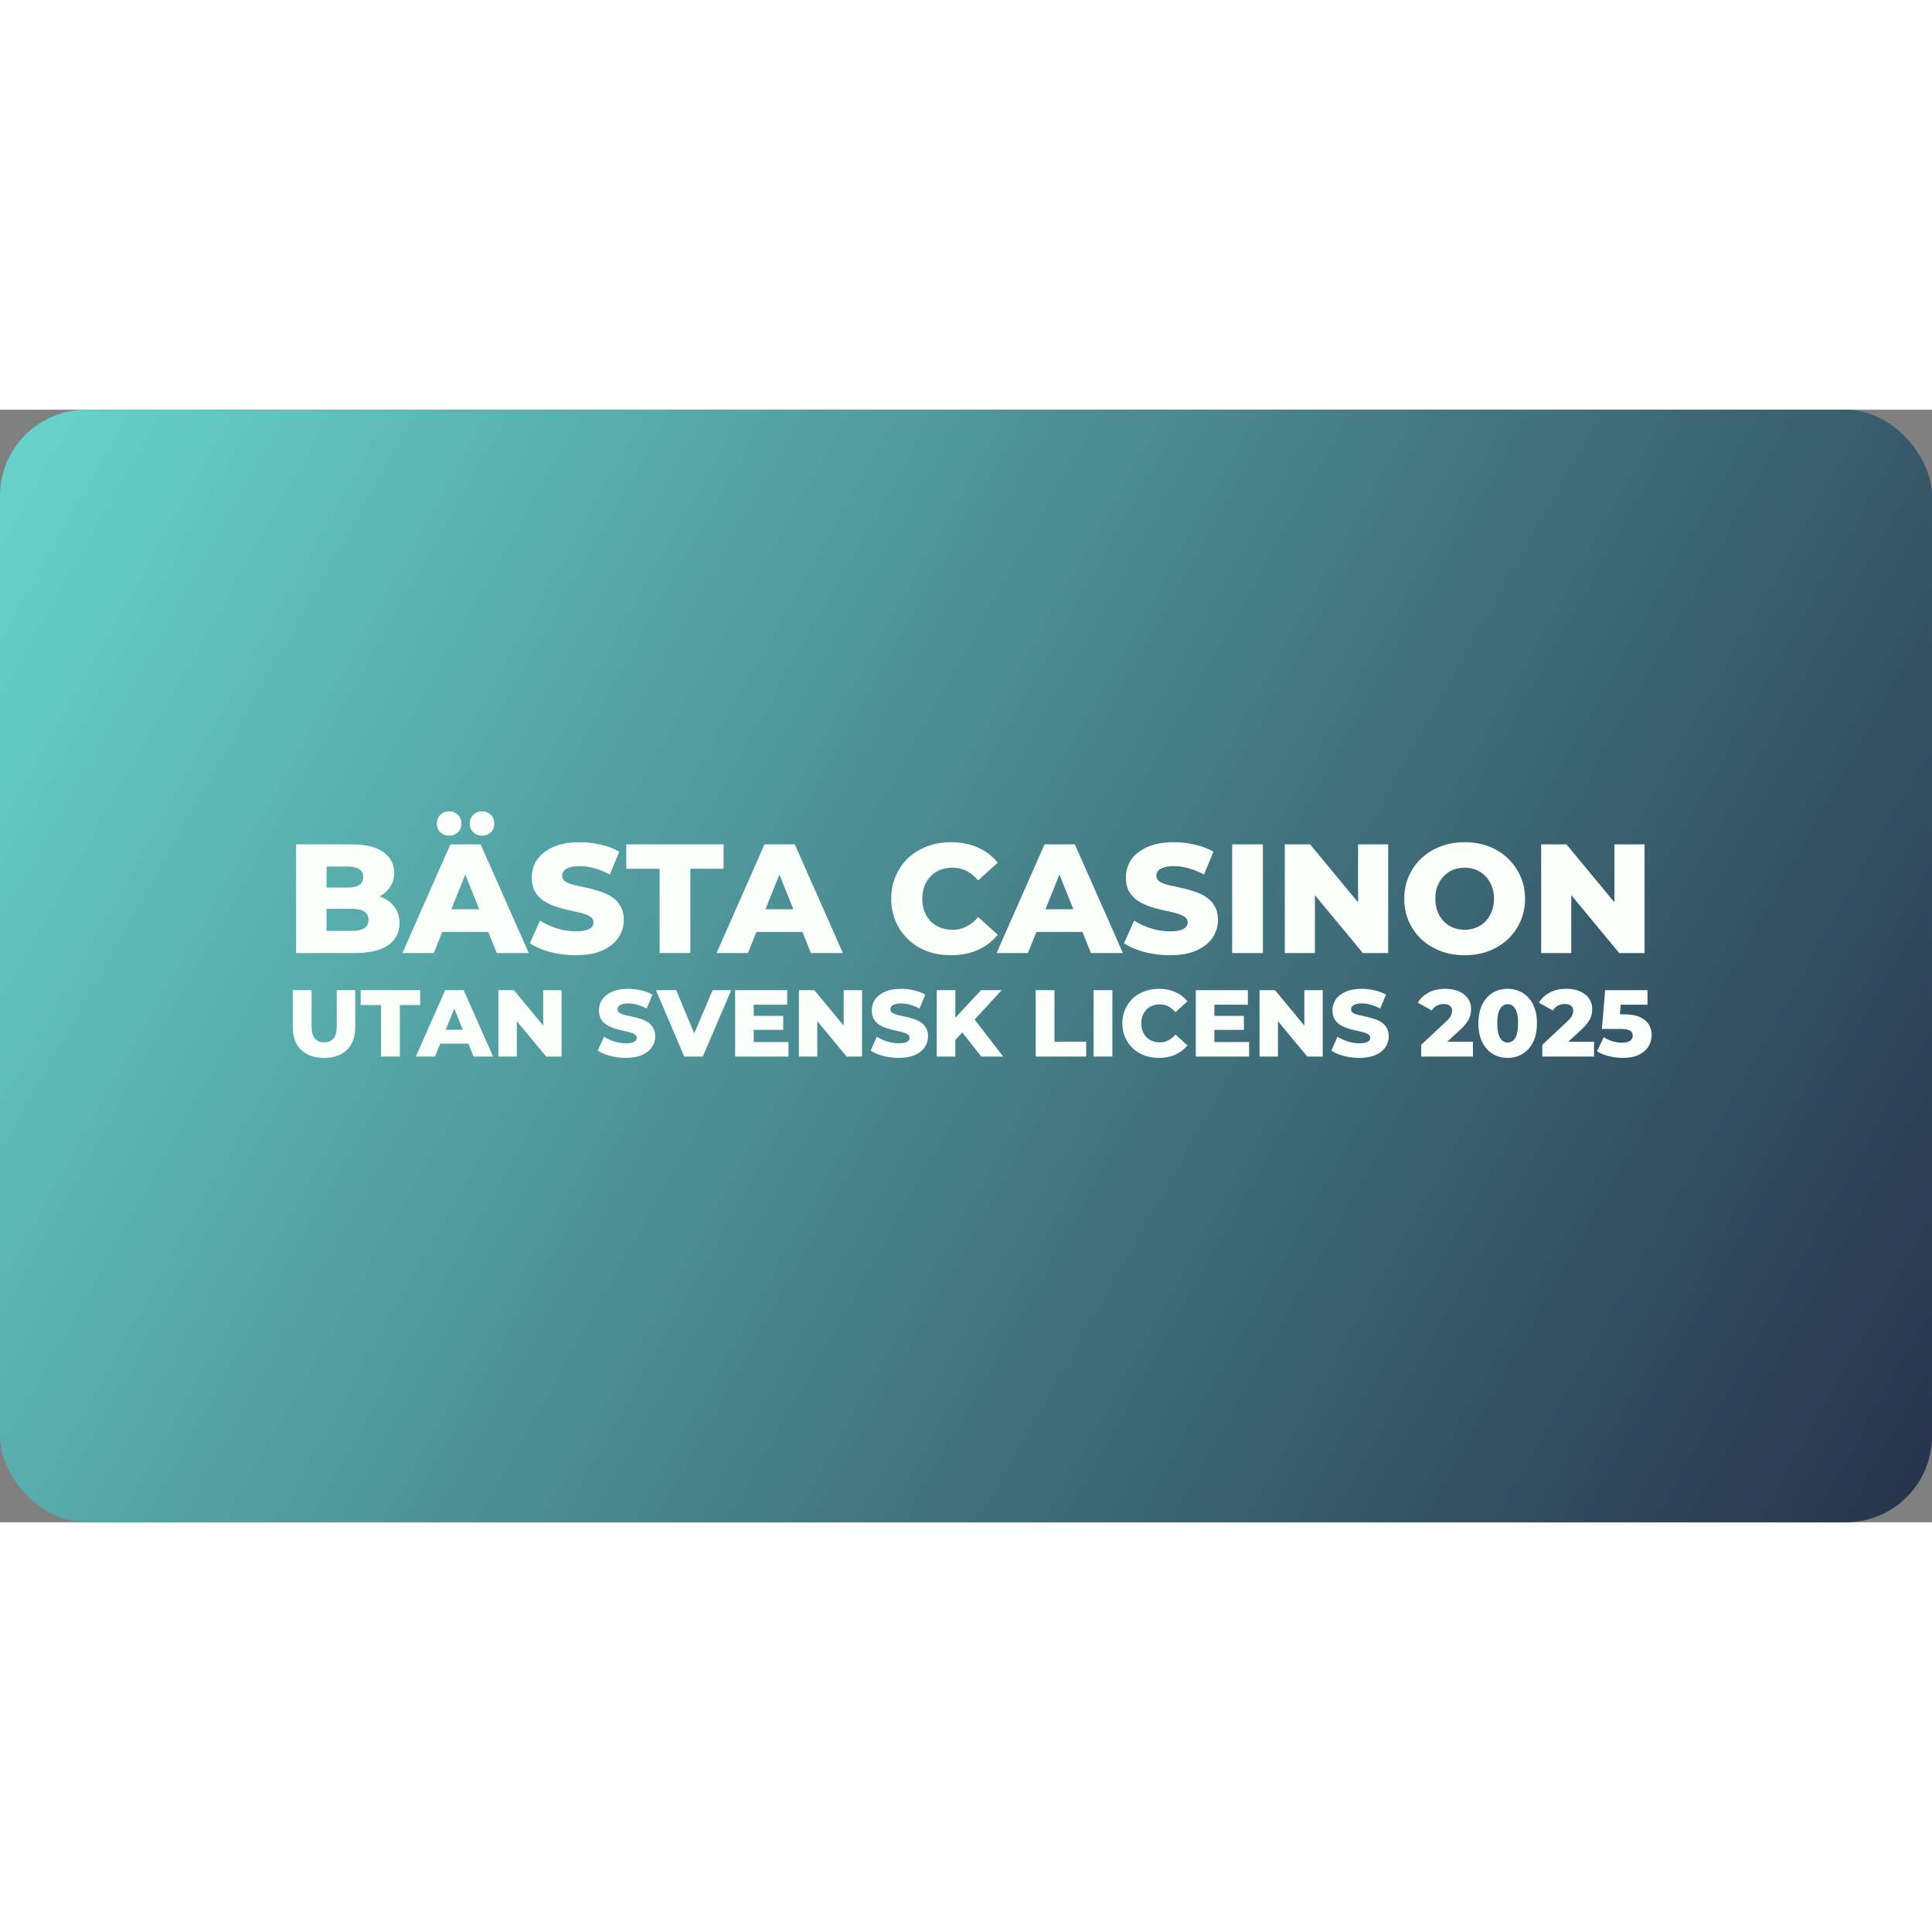
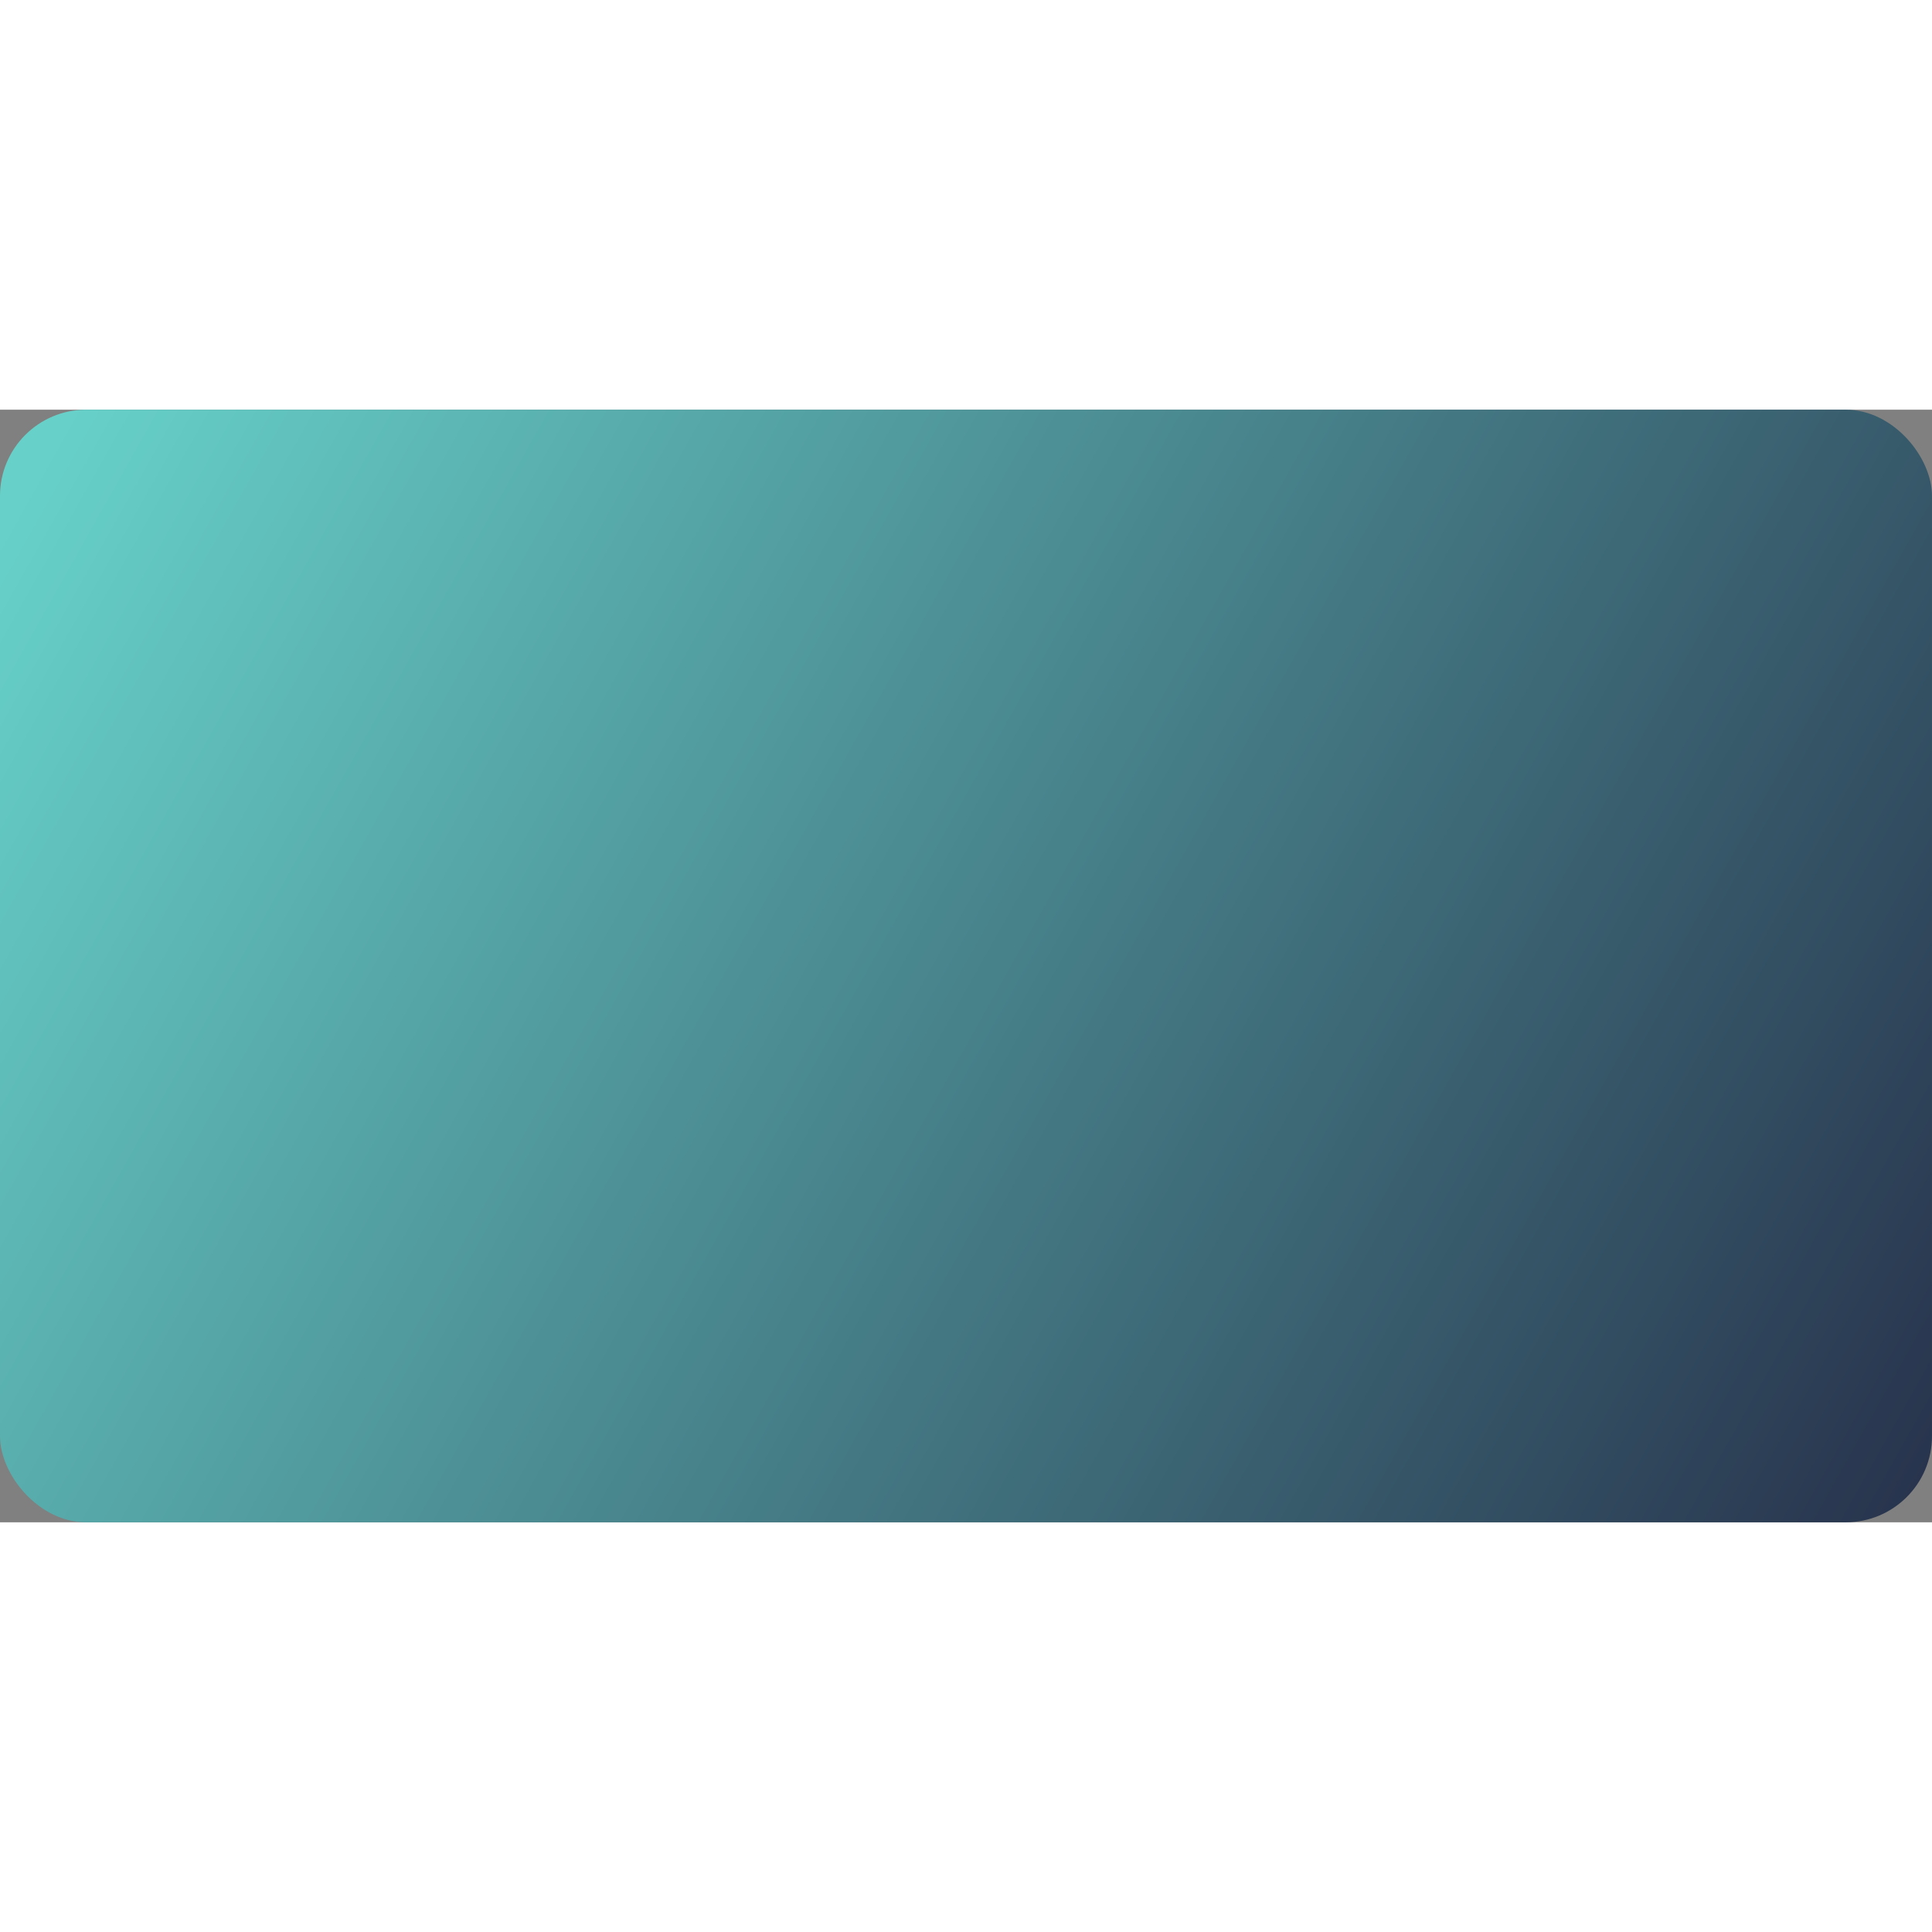
<svg xmlns="http://www.w3.org/2000/svg" width="150" height="150" viewBox="0 0 224 129" fill="none">
  <rect x="0" y="0" width="224" height="129" fill="#808080" stroke="none" />
  <rect width="224" height="129" rx="10" fill="url(#paint0_linear_519_8)" />
-   <path d="M34.333 63V50.4H40.777C42.433 50.4 43.669 50.706 44.485 51.318C45.301 51.918 45.709 52.71 45.709 53.694C45.709 54.342 45.535 54.912 45.187 55.404C44.851 55.884 44.371 56.268 43.747 56.556C43.135 56.832 42.403 56.97 41.551 56.97L41.911 56.106C42.799 56.106 43.573 56.244 44.233 56.52C44.893 56.784 45.403 57.174 45.763 57.69C46.135 58.194 46.321 58.812 46.321 59.544C46.321 60.636 45.877 61.488 44.989 62.1C44.113 62.7 42.829 63 41.137 63H34.333ZM37.861 60.426H40.849C41.461 60.426 41.923 60.324 42.235 60.12C42.559 59.904 42.721 59.58 42.721 59.148C42.721 58.716 42.559 58.398 42.235 58.194C41.923 57.978 41.461 57.87 40.849 57.87H37.609V55.404H40.309C40.909 55.404 41.359 55.302 41.659 55.098C41.959 54.894 42.109 54.588 42.109 54.18C42.109 53.772 41.959 53.472 41.659 53.28C41.359 53.076 40.909 52.974 40.309 52.974H37.861V60.426ZM46.655 63L52.217 50.4H55.727L61.307 63H57.599L53.243 52.146H54.647L50.291 63H46.655ZM49.697 60.552L50.615 57.924H56.771L57.689 60.552H49.697ZM55.889 49.392C55.493 49.392 55.157 49.266 54.881 49.014C54.605 48.75 54.467 48.408 54.467 47.988C54.467 47.568 54.605 47.226 54.881 46.962C55.157 46.698 55.493 46.566 55.889 46.566C56.285 46.566 56.621 46.698 56.897 46.962C57.173 47.226 57.311 47.568 57.311 47.988C57.311 48.408 57.173 48.75 56.897 49.014C56.621 49.266 56.285 49.392 55.889 49.392ZM52.073 49.392C51.677 49.392 51.341 49.266 51.065 49.014C50.789 48.75 50.651 48.408 50.651 47.988C50.651 47.568 50.789 47.226 51.065 46.962C51.341 46.698 51.677 46.566 52.073 46.566C52.469 46.566 52.805 46.698 53.081 46.962C53.357 47.226 53.495 47.568 53.495 47.988C53.495 48.408 53.357 48.75 53.081 49.014C52.805 49.266 52.469 49.392 52.073 49.392ZM66.746 63.252C65.714 63.252 64.718 63.126 63.758 62.874C62.81 62.61 62.036 62.274 61.436 61.866L62.606 59.238C63.17 59.598 63.818 59.898 64.55 60.138C65.294 60.366 66.032 60.48 66.764 60.48C67.256 60.48 67.652 60.438 67.952 60.354C68.252 60.258 68.468 60.138 68.6 59.994C68.744 59.838 68.816 59.658 68.816 59.454C68.816 59.166 68.684 58.938 68.42 58.77C68.156 58.602 67.814 58.464 67.394 58.356C66.974 58.248 66.506 58.14 65.99 58.032C65.486 57.924 64.976 57.786 64.46 57.618C63.956 57.45 63.494 57.234 63.074 56.97C62.654 56.694 62.312 56.34 62.048 55.908C61.784 55.464 61.652 54.906 61.652 54.234C61.652 53.478 61.856 52.794 62.264 52.182C62.684 51.57 63.308 51.078 64.136 50.706C64.964 50.334 65.996 50.148 67.232 50.148C68.06 50.148 68.87 50.244 69.662 50.436C70.466 50.616 71.18 50.886 71.804 51.246L70.706 53.892C70.106 53.568 69.512 53.328 68.924 53.172C68.336 53.004 67.766 52.92 67.214 52.92C66.722 52.92 66.326 52.974 66.026 53.082C65.726 53.178 65.51 53.31 65.378 53.478C65.246 53.646 65.18 53.838 65.18 54.054C65.18 54.33 65.306 54.552 65.558 54.72C65.822 54.876 66.164 55.008 66.584 55.116C67.016 55.212 67.484 55.314 67.988 55.422C68.504 55.53 69.014 55.668 69.518 55.836C70.034 55.992 70.502 56.208 70.922 56.484C71.342 56.748 71.678 57.102 71.93 57.546C72.194 57.978 72.326 58.524 72.326 59.184C72.326 59.916 72.116 60.594 71.696 61.218C71.288 61.83 70.67 62.322 69.842 62.694C69.026 63.066 67.994 63.252 66.746 63.252ZM76.478 63V53.226H72.608V50.4H83.894V53.226H80.042V63H76.478ZM83.077 63L88.639 50.4H92.149L97.729 63H94.021L89.665 52.146H91.069L86.713 63H83.077ZM86.119 60.552L87.037 57.924H93.193L94.111 60.552H86.119ZM110.26 63.252C109.264 63.252 108.34 63.096 107.488 62.784C106.648 62.46 105.916 62.004 105.292 61.416C104.68 60.828 104.2 60.138 103.852 59.346C103.504 58.542 103.33 57.66 103.33 56.7C103.33 55.74 103.504 54.864 103.852 54.072C104.2 53.268 104.68 52.572 105.292 51.984C105.916 51.396 106.648 50.946 107.488 50.634C108.34 50.31 109.264 50.148 110.26 50.148C111.424 50.148 112.462 50.352 113.374 50.76C114.298 51.168 115.066 51.756 115.678 52.524L113.41 54.576C113.002 54.096 112.552 53.73 112.06 53.478C111.58 53.226 111.04 53.1 110.44 53.1C109.924 53.1 109.45 53.184 109.018 53.352C108.586 53.52 108.214 53.766 107.902 54.09C107.602 54.402 107.362 54.78 107.182 55.224C107.014 55.668 106.93 56.16 106.93 56.7C106.93 57.24 107.014 57.732 107.182 58.176C107.362 58.62 107.602 59.004 107.902 59.328C108.214 59.64 108.586 59.88 109.018 60.048C109.45 60.216 109.924 60.3 110.44 60.3C111.04 60.3 111.58 60.174 112.06 59.922C112.552 59.67 113.002 59.304 113.41 58.824L115.678 60.876C115.066 61.632 114.298 62.22 113.374 62.64C112.462 63.048 111.424 63.252 110.26 63.252ZM115.544 63L121.106 50.4H124.616L130.196 63H126.488L122.132 52.146H123.536L119.18 63H115.544ZM118.586 60.552L119.504 57.924H125.66L126.578 60.552H118.586ZM135.634 63.252C134.602 63.252 133.606 63.126 132.646 62.874C131.698 62.61 130.924 62.274 130.324 61.866L131.494 59.238C132.058 59.598 132.706 59.898 133.438 60.138C134.182 60.366 134.92 60.48 135.652 60.48C136.144 60.48 136.54 60.438 136.84 60.354C137.14 60.258 137.356 60.138 137.488 59.994C137.632 59.838 137.704 59.658 137.704 59.454C137.704 59.166 137.572 58.938 137.308 58.77C137.044 58.602 136.702 58.464 136.282 58.356C135.862 58.248 135.394 58.14 134.878 58.032C134.374 57.924 133.864 57.786 133.348 57.618C132.844 57.45 132.382 57.234 131.962 56.97C131.542 56.694 131.2 56.34 130.936 55.908C130.672 55.464 130.54 54.906 130.54 54.234C130.54 53.478 130.744 52.794 131.152 52.182C131.572 51.57 132.196 51.078 133.024 50.706C133.852 50.334 134.884 50.148 136.12 50.148C136.948 50.148 137.758 50.244 138.55 50.436C139.354 50.616 140.068 50.886 140.692 51.246L139.594 53.892C138.994 53.568 138.4 53.328 137.812 53.172C137.224 53.004 136.654 52.92 136.102 52.92C135.61 52.92 135.214 52.974 134.914 53.082C134.614 53.178 134.398 53.31 134.266 53.478C134.134 53.646 134.068 53.838 134.068 54.054C134.068 54.33 134.194 54.552 134.446 54.72C134.71 54.876 135.052 55.008 135.472 55.116C135.904 55.212 136.372 55.314 136.876 55.422C137.392 55.53 137.902 55.668 138.406 55.836C138.922 55.992 139.39 56.208 139.81 56.484C140.23 56.748 140.566 57.102 140.818 57.546C141.082 57.978 141.214 58.524 141.214 59.184C141.214 59.916 141.004 60.594 140.584 61.218C140.176 61.83 139.558 62.322 138.73 62.694C137.914 63.066 136.882 63.252 135.634 63.252ZM142.861 63V50.4H146.425V63H142.861ZM148.96 63V50.4H151.894L158.842 58.788H157.456V50.4H160.948V63H158.014L151.066 54.612H152.452V63H148.96ZM169.816 63.252C168.808 63.252 167.878 63.09 167.026 62.766C166.174 62.442 165.43 61.986 164.794 61.398C164.17 60.798 163.684 60.102 163.336 59.31C162.988 58.518 162.814 57.648 162.814 56.7C162.814 55.752 162.988 54.882 163.336 54.09C163.684 53.298 164.17 52.608 164.794 52.02C165.43 51.42 166.174 50.958 167.026 50.634C167.878 50.31 168.808 50.148 169.816 50.148C170.836 50.148 171.766 50.31 172.606 50.634C173.458 50.958 174.196 51.42 174.82 52.02C175.444 52.608 175.93 53.298 176.278 54.09C176.638 54.882 176.818 55.752 176.818 56.7C176.818 57.648 176.638 58.524 176.278 59.328C175.93 60.12 175.444 60.81 174.82 61.398C174.196 61.986 173.458 62.442 172.606 62.766C171.766 63.09 170.836 63.252 169.816 63.252ZM169.816 60.3C170.296 60.3 170.74 60.216 171.148 60.048C171.568 59.88 171.928 59.64 172.228 59.328C172.54 59.004 172.78 58.62 172.948 58.176C173.128 57.732 173.218 57.24 173.218 56.7C173.218 56.148 173.128 55.656 172.948 55.224C172.78 54.78 172.54 54.402 172.228 54.09C171.928 53.766 171.568 53.52 171.148 53.352C170.74 53.184 170.296 53.1 169.816 53.1C169.336 53.1 168.886 53.184 168.466 53.352C168.058 53.52 167.698 53.766 167.386 54.09C167.086 54.402 166.846 54.78 166.666 55.224C166.498 55.656 166.414 56.148 166.414 56.7C166.414 57.24 166.498 57.732 166.666 58.176C166.846 58.62 167.086 59.004 167.386 59.328C167.698 59.64 168.058 59.88 168.466 60.048C168.886 60.216 169.336 60.3 169.816 60.3ZM178.685 63V50.4H181.619L188.567 58.788H187.181V50.4H190.673V63H187.739L180.791 54.612H182.177V63H178.685ZM37.567 75.154C36.431 75.154 35.543 74.842 34.905 74.219C34.267 73.596 33.948 72.712 33.948 71.568V67.3H36.126V71.502C36.126 72.162 36.255 72.635 36.511 72.921C36.775 73.207 37.135 73.35 37.589 73.35C38.044 73.35 38.4 73.207 38.656 72.921C38.913 72.635 39.041 72.162 39.041 71.502V67.3H41.186V71.568C41.186 72.712 40.867 73.596 40.229 74.219C39.591 74.842 38.704 75.154 37.567 75.154ZM44.182 75V69.027H41.817V67.3H48.714V69.027H46.36V75H44.182ZM48.215 75L51.614 67.3H53.759L57.169 75H54.903L52.241 68.367H53.099L50.437 75H48.215ZM50.074 73.504L50.635 71.898H54.397L54.958 73.504H50.074ZM57.787 75V67.3H59.58L63.826 72.426H62.979V67.3H65.113V75H63.32L59.074 69.874H59.921V75H57.787ZM72.556 75.154C71.925 75.154 71.317 75.077 70.73 74.923C70.151 74.762 69.678 74.556 69.311 74.307L70.026 72.701C70.371 72.921 70.767 73.104 71.214 73.251C71.669 73.39 72.12 73.46 72.567 73.46C72.868 73.46 73.11 73.434 73.293 73.383C73.476 73.324 73.608 73.251 73.689 73.163C73.777 73.068 73.821 72.958 73.821 72.833C73.821 72.657 73.74 72.518 73.579 72.415C73.418 72.312 73.209 72.228 72.952 72.162C72.695 72.096 72.409 72.03 72.094 71.964C71.786 71.898 71.474 71.814 71.159 71.711C70.851 71.608 70.569 71.476 70.312 71.315C70.055 71.146 69.846 70.93 69.685 70.666C69.524 70.395 69.443 70.054 69.443 69.643C69.443 69.181 69.568 68.763 69.817 68.389C70.074 68.015 70.455 67.714 70.961 67.487C71.467 67.26 72.098 67.146 72.853 67.146C73.359 67.146 73.854 67.205 74.338 67.322C74.829 67.432 75.266 67.597 75.647 67.817L74.976 69.434C74.609 69.236 74.246 69.089 73.887 68.994C73.528 68.891 73.179 68.84 72.842 68.84C72.541 68.84 72.299 68.873 72.116 68.939C71.933 68.998 71.801 69.078 71.72 69.181C71.639 69.284 71.599 69.401 71.599 69.533C71.599 69.702 71.676 69.837 71.83 69.94C71.991 70.035 72.2 70.116 72.457 70.182C72.721 70.241 73.007 70.303 73.315 70.369C73.63 70.435 73.942 70.519 74.25 70.622C74.565 70.717 74.851 70.849 75.108 71.018C75.365 71.179 75.57 71.396 75.724 71.667C75.885 71.931 75.966 72.265 75.966 72.668C75.966 73.115 75.838 73.53 75.581 73.911C75.332 74.285 74.954 74.586 74.448 74.813C73.949 75.04 73.319 75.154 72.556 75.154ZM79.337 75L76.048 67.3H78.402L81.174 73.966H79.788L82.626 67.3H84.782L81.482 75H79.337ZM87.235 70.281H90.81V71.909H87.235V70.281ZM87.389 73.317H91.415V75H85.233V67.3H91.272V68.983H87.389V73.317ZM92.624 75V67.3H94.416L98.662 72.426H97.816V67.3H99.95V75H98.156L93.91 69.874H94.757V75H92.624ZM104.192 75.154C103.561 75.154 102.952 75.077 102.366 74.923C101.786 74.762 101.313 74.556 100.947 74.307L101.662 72.701C102.006 72.921 102.402 73.104 102.85 73.251C103.304 73.39 103.755 73.46 104.203 73.46C104.503 73.46 104.745 73.434 104.929 73.383C105.112 73.324 105.244 73.251 105.325 73.163C105.413 73.068 105.457 72.958 105.457 72.833C105.457 72.657 105.376 72.518 105.215 72.415C105.053 72.312 104.844 72.228 104.588 72.162C104.331 72.096 104.045 72.03 103.73 71.964C103.422 71.898 103.11 71.814 102.795 71.711C102.487 71.608 102.204 71.476 101.948 71.315C101.691 71.146 101.482 70.93 101.321 70.666C101.159 70.395 101.079 70.054 101.079 69.643C101.079 69.181 101.203 68.763 101.453 68.389C101.709 68.015 102.091 67.714 102.597 67.487C103.103 67.26 103.733 67.146 104.489 67.146C104.995 67.146 105.49 67.205 105.974 67.322C106.465 67.432 106.901 67.597 107.283 67.817L106.612 69.434C106.245 69.236 105.882 69.089 105.523 68.994C105.163 68.891 104.815 68.84 104.478 68.84C104.177 68.84 103.935 68.873 103.752 68.939C103.568 68.998 103.436 69.078 103.356 69.181C103.275 69.284 103.235 69.401 103.235 69.533C103.235 69.702 103.312 69.837 103.466 69.94C103.627 70.035 103.836 70.116 104.093 70.182C104.357 70.241 104.643 70.303 104.951 70.369C105.266 70.435 105.578 70.519 105.886 70.622C106.201 70.717 106.487 70.849 106.744 71.018C107 71.179 107.206 71.396 107.36 71.667C107.521 71.931 107.602 72.265 107.602 72.668C107.602 73.115 107.473 73.53 107.217 73.911C106.967 74.285 106.59 74.586 106.084 74.813C105.585 75.04 104.954 75.154 104.192 75.154ZM110.555 73.295L110.434 70.853L113.745 67.3H116.143L112.843 70.875L111.633 72.14L110.555 73.295ZM108.608 75V67.3H110.764V75H108.608ZM113.778 75L111.27 71.821L112.689 70.303L116.308 75H113.778ZM120.081 75V67.3H122.259V73.273H125.933V75H120.081ZM126.794 75V67.3H128.972V75H126.794ZM134.361 75.154C133.752 75.154 133.188 75.059 132.667 74.868C132.154 74.67 131.706 74.391 131.325 74.032C130.951 73.673 130.658 73.251 130.445 72.767C130.232 72.276 130.126 71.737 130.126 71.15C130.126 70.563 130.232 70.028 130.445 69.544C130.658 69.053 130.951 68.627 131.325 68.268C131.706 67.909 132.154 67.634 132.667 67.443C133.188 67.245 133.752 67.146 134.361 67.146C135.072 67.146 135.707 67.271 136.264 67.52C136.829 67.769 137.298 68.129 137.672 68.598L136.286 69.852C136.037 69.559 135.762 69.335 135.461 69.181C135.168 69.027 134.838 68.95 134.471 68.95C134.156 68.95 133.866 69.001 133.602 69.104C133.338 69.207 133.111 69.357 132.92 69.555C132.737 69.746 132.59 69.977 132.48 70.248C132.377 70.519 132.326 70.82 132.326 71.15C132.326 71.48 132.377 71.781 132.48 72.052C132.59 72.323 132.737 72.558 132.92 72.756C133.111 72.947 133.338 73.093 133.602 73.196C133.866 73.299 134.156 73.35 134.471 73.35C134.838 73.35 135.168 73.273 135.461 73.119C135.762 72.965 136.037 72.741 136.286 72.448L137.672 73.702C137.298 74.164 136.829 74.523 136.264 74.78C135.707 75.029 135.072 75.154 134.361 75.154ZM140.645 70.281H144.22V71.909H140.645V70.281ZM140.799 73.317H144.825V75H138.643V67.3H144.682V68.983H140.799V73.317ZM146.034 75V67.3H147.827L152.073 72.426H151.226V67.3H153.36V75H151.567L147.321 69.874H148.168V75H146.034ZM157.602 75.154C156.971 75.154 156.363 75.077 155.776 74.923C155.197 74.762 154.724 74.556 154.357 74.307L155.072 72.701C155.417 72.921 155.813 73.104 156.26 73.251C156.715 73.39 157.166 73.46 157.613 73.46C157.914 73.46 158.156 73.434 158.339 73.383C158.522 73.324 158.654 73.251 158.735 73.163C158.823 73.068 158.867 72.958 158.867 72.833C158.867 72.657 158.786 72.518 158.625 72.415C158.464 72.312 158.255 72.228 157.998 72.162C157.741 72.096 157.455 72.03 157.14 71.964C156.832 71.898 156.52 71.814 156.205 71.711C155.897 71.608 155.615 71.476 155.358 71.315C155.101 71.146 154.892 70.93 154.731 70.666C154.57 70.395 154.489 70.054 154.489 69.643C154.489 69.181 154.614 68.763 154.863 68.389C155.12 68.015 155.501 67.714 156.007 67.487C156.513 67.26 157.144 67.146 157.899 67.146C158.405 67.146 158.9 67.205 159.384 67.322C159.875 67.432 160.312 67.597 160.693 67.817L160.022 69.434C159.655 69.236 159.292 69.089 158.933 68.994C158.574 68.891 158.225 68.84 157.888 68.84C157.587 68.84 157.345 68.873 157.162 68.939C156.979 68.998 156.847 69.078 156.766 69.181C156.685 69.284 156.645 69.401 156.645 69.533C156.645 69.702 156.722 69.837 156.876 69.94C157.037 70.035 157.246 70.116 157.503 70.182C157.767 70.241 158.053 70.303 158.361 70.369C158.676 70.435 158.988 70.519 159.296 70.622C159.611 70.717 159.897 70.849 160.154 71.018C160.411 71.179 160.616 71.396 160.77 71.667C160.931 71.931 161.012 72.265 161.012 72.668C161.012 73.115 160.884 73.53 160.627 73.911C160.378 74.285 160 74.586 159.494 74.813C158.995 75.04 158.365 75.154 157.602 75.154ZM164.779 75V73.636L167.661 70.941C167.867 70.75 168.017 70.582 168.112 70.435C168.215 70.288 168.281 70.156 168.31 70.039C168.347 69.914 168.365 69.801 168.365 69.698C168.365 69.449 168.281 69.254 168.112 69.115C167.951 68.976 167.705 68.906 167.375 68.906C167.097 68.906 166.836 68.968 166.594 69.093C166.352 69.218 166.154 69.405 166 69.654L164.383 68.752C164.669 68.268 165.084 67.879 165.626 67.586C166.169 67.293 166.818 67.146 167.573 67.146C168.167 67.146 168.688 67.241 169.135 67.432C169.583 67.623 169.931 67.894 170.18 68.246C170.437 68.598 170.565 69.012 170.565 69.489C170.565 69.738 170.532 69.988 170.466 70.237C170.4 70.479 170.272 70.739 170.081 71.018C169.898 71.289 169.623 71.594 169.256 71.931L166.968 74.043L166.605 73.273H170.774V75H164.779ZM174.807 75.154C174.147 75.154 173.561 74.996 173.047 74.681C172.541 74.366 172.142 73.911 171.848 73.317C171.555 72.723 171.408 72.001 171.408 71.15C171.408 70.299 171.555 69.577 171.848 68.983C172.142 68.389 172.541 67.934 173.047 67.619C173.561 67.304 174.147 67.146 174.807 67.146C175.46 67.146 176.039 67.304 176.545 67.619C177.059 67.934 177.462 68.389 177.755 68.983C178.049 69.577 178.195 70.299 178.195 71.15C178.195 72.001 178.049 72.723 177.755 73.317C177.462 73.911 177.059 74.366 176.545 74.681C176.039 74.996 175.46 75.154 174.807 75.154ZM174.807 73.372C175.042 73.372 175.247 73.299 175.423 73.152C175.607 73.005 175.75 72.771 175.852 72.448C175.955 72.118 176.006 71.685 176.006 71.15C176.006 70.607 175.955 70.175 175.852 69.852C175.75 69.529 175.607 69.295 175.423 69.148C175.247 69.001 175.042 68.928 174.807 68.928C174.573 68.928 174.364 69.001 174.18 69.148C174.004 69.295 173.861 69.529 173.751 69.852C173.649 70.175 173.597 70.607 173.597 71.15C173.597 71.685 173.649 72.118 173.751 72.448C173.861 72.771 174.004 73.005 174.18 73.152C174.364 73.299 174.573 73.372 174.807 73.372ZM178.819 75V73.636L181.701 70.941C181.907 70.75 182.057 70.582 182.152 70.435C182.255 70.288 182.321 70.156 182.35 70.039C182.387 69.914 182.405 69.801 182.405 69.698C182.405 69.449 182.321 69.254 182.152 69.115C181.991 68.976 181.745 68.906 181.415 68.906C181.137 68.906 180.876 68.968 180.634 69.093C180.392 69.218 180.194 69.405 180.04 69.654L178.423 68.752C178.709 68.268 179.124 67.879 179.666 67.586C180.209 67.293 180.858 67.146 181.613 67.146C182.207 67.146 182.728 67.241 183.175 67.432C183.623 67.623 183.971 67.894 184.22 68.246C184.477 68.598 184.605 69.012 184.605 69.489C184.605 69.738 184.572 69.988 184.506 70.237C184.44 70.479 184.312 70.739 184.121 71.018C183.938 71.289 183.663 71.594 183.296 71.931L181.008 74.043L180.645 73.273H184.814V75H178.819ZM188.143 75.154C187.615 75.154 187.084 75.088 186.548 74.956C186.013 74.824 185.551 74.637 185.162 74.395L185.943 72.756C186.259 72.961 186.6 73.119 186.966 73.229C187.34 73.339 187.711 73.394 188.077 73.394C188.444 73.394 188.741 73.324 188.968 73.185C189.196 73.038 189.309 72.837 189.309 72.58C189.309 72.426 189.265 72.29 189.177 72.173C189.089 72.048 188.939 71.957 188.726 71.898C188.514 71.832 188.209 71.799 187.813 71.799H185.723L186.108 67.3H191.014V68.983H186.878L187.989 68.026L187.736 71.062L186.625 70.105H188.33C189.093 70.105 189.705 70.215 190.167 70.435C190.629 70.648 190.967 70.937 191.179 71.304C191.392 71.663 191.498 72.07 191.498 72.525C191.498 72.98 191.377 73.409 191.135 73.812C190.901 74.208 190.538 74.531 190.046 74.78C189.555 75.029 188.921 75.154 188.143 75.154Z" fill="#FAFFFB" />
  <defs>
    <linearGradient id="paint0_linear_519_8" x1="4.5" y1="4.5" x2="221.5" y2="126.5" gradientUnits="userSpaceOnUse">
      <stop stop-color="#67D1C9" />
      <stop offset="1" stop-color="#28344D" />
    </linearGradient>
  </defs>
</svg>